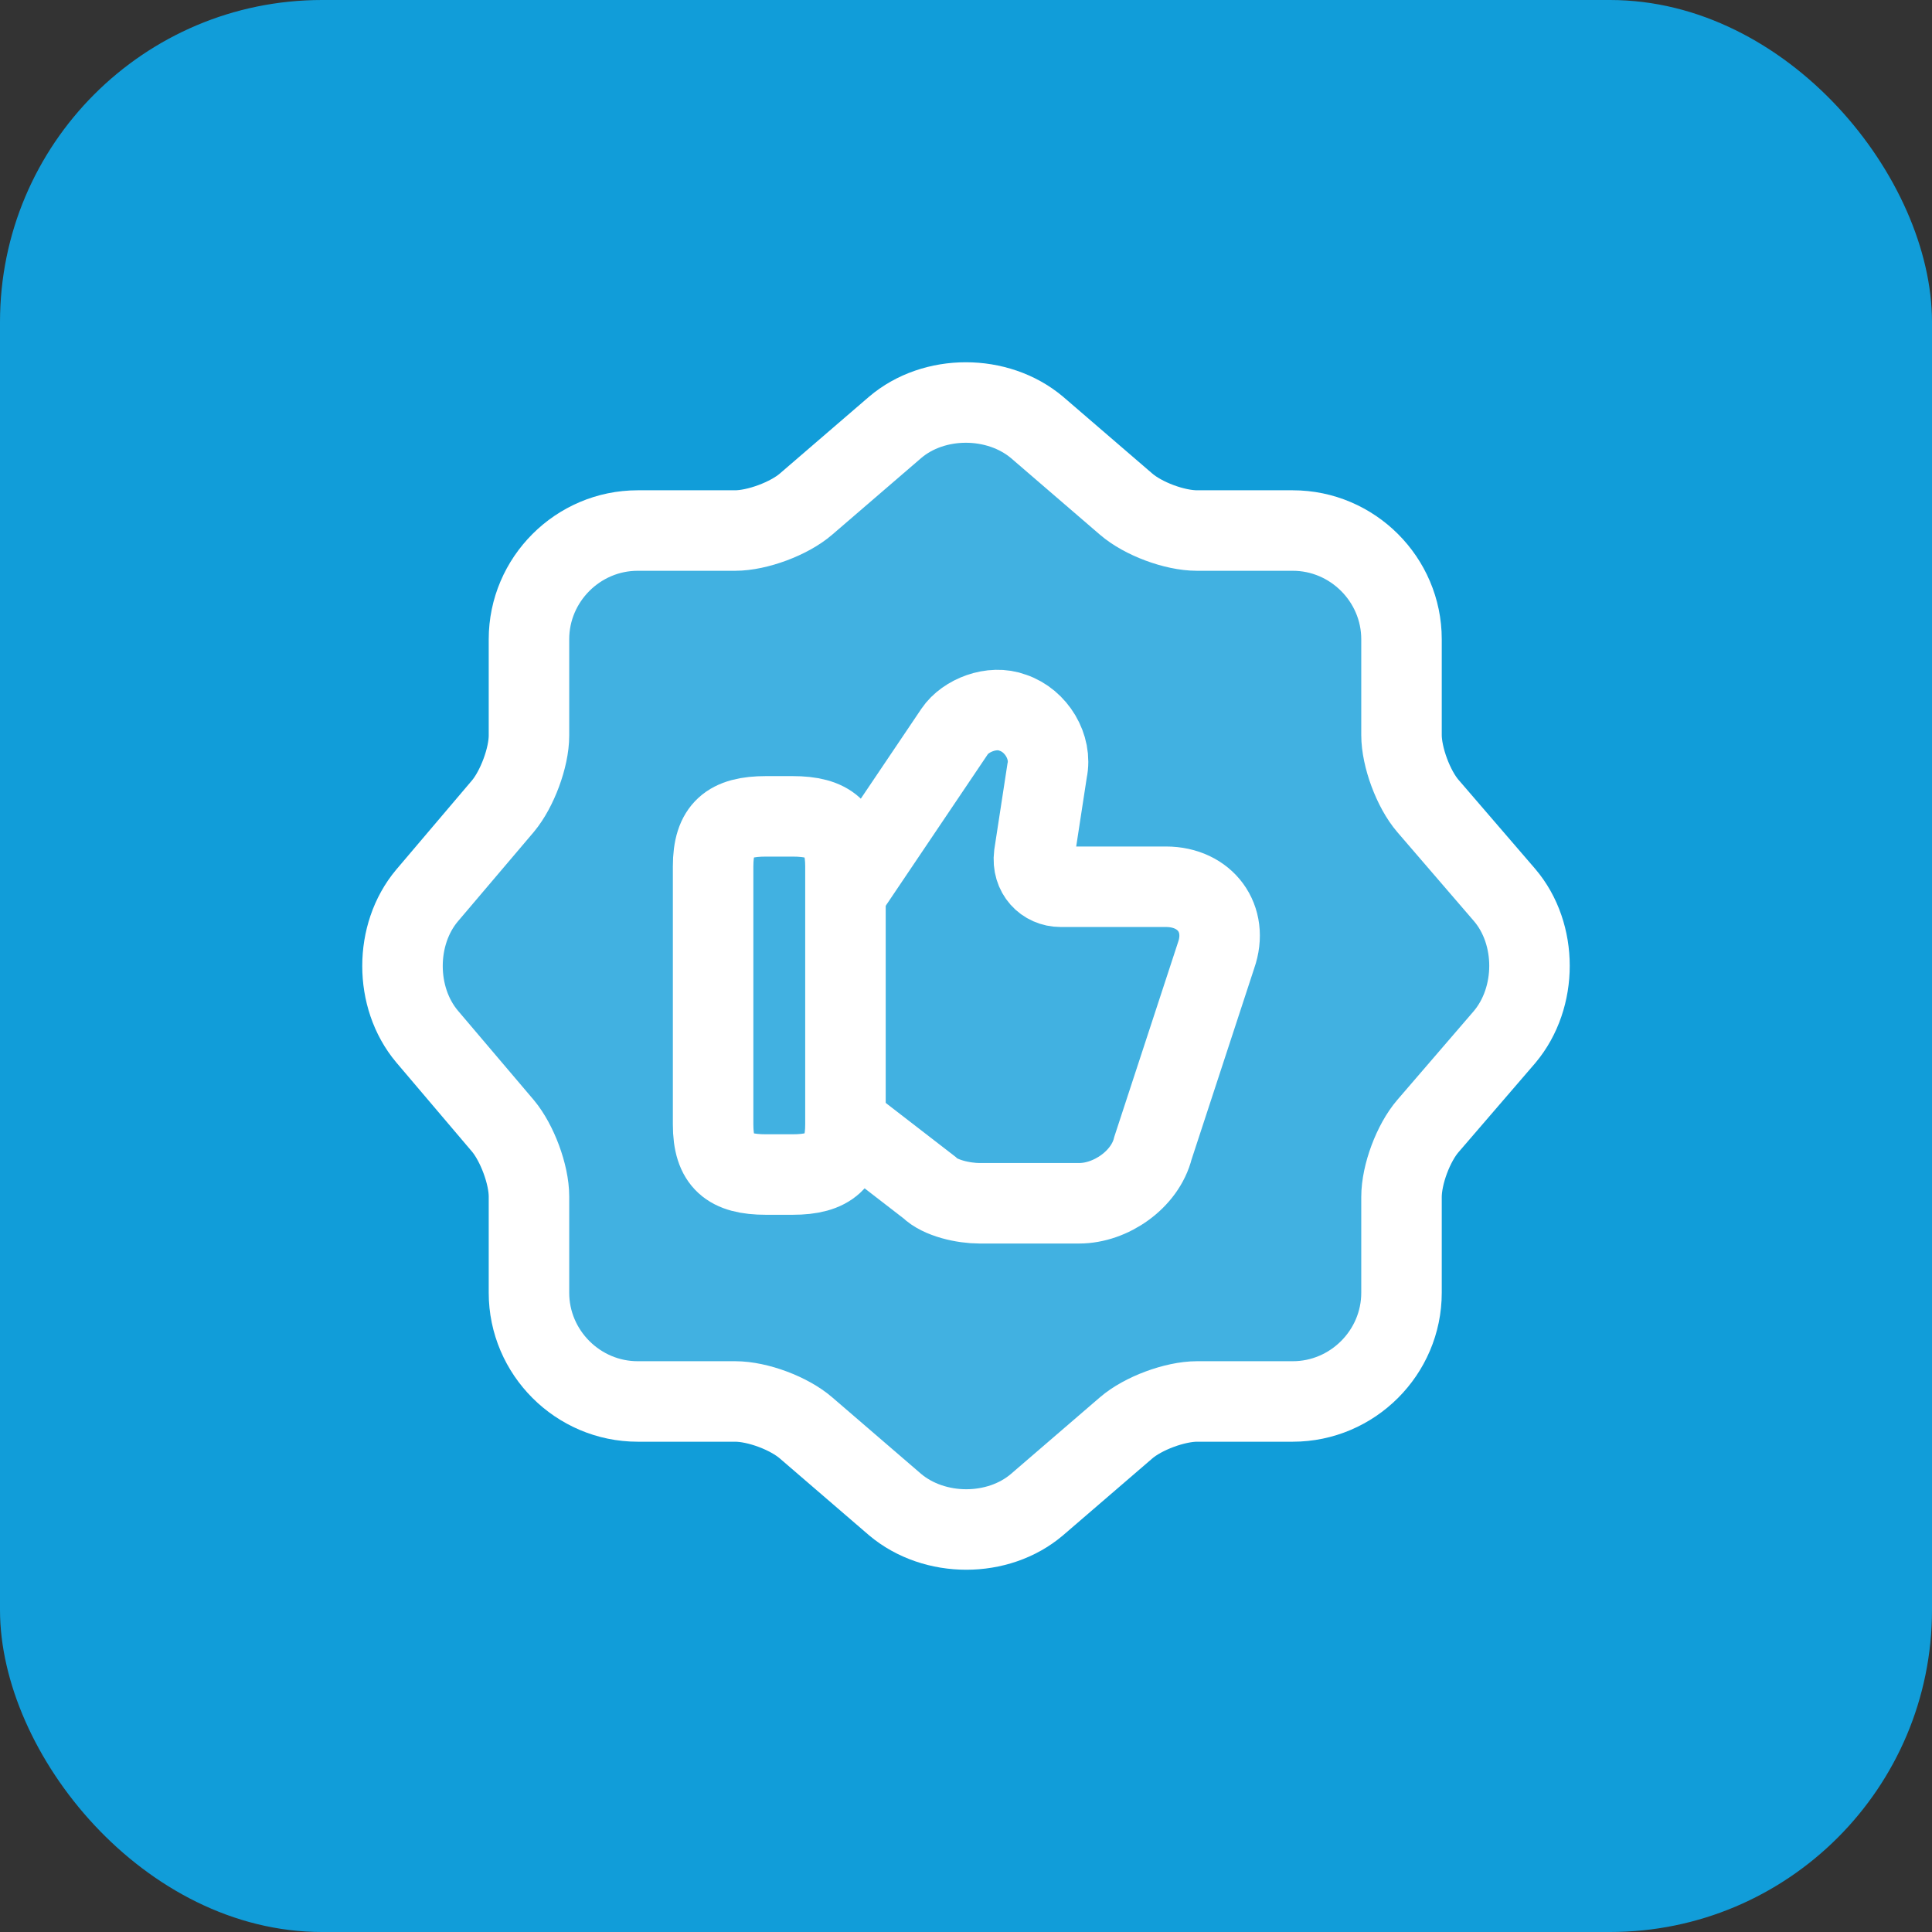
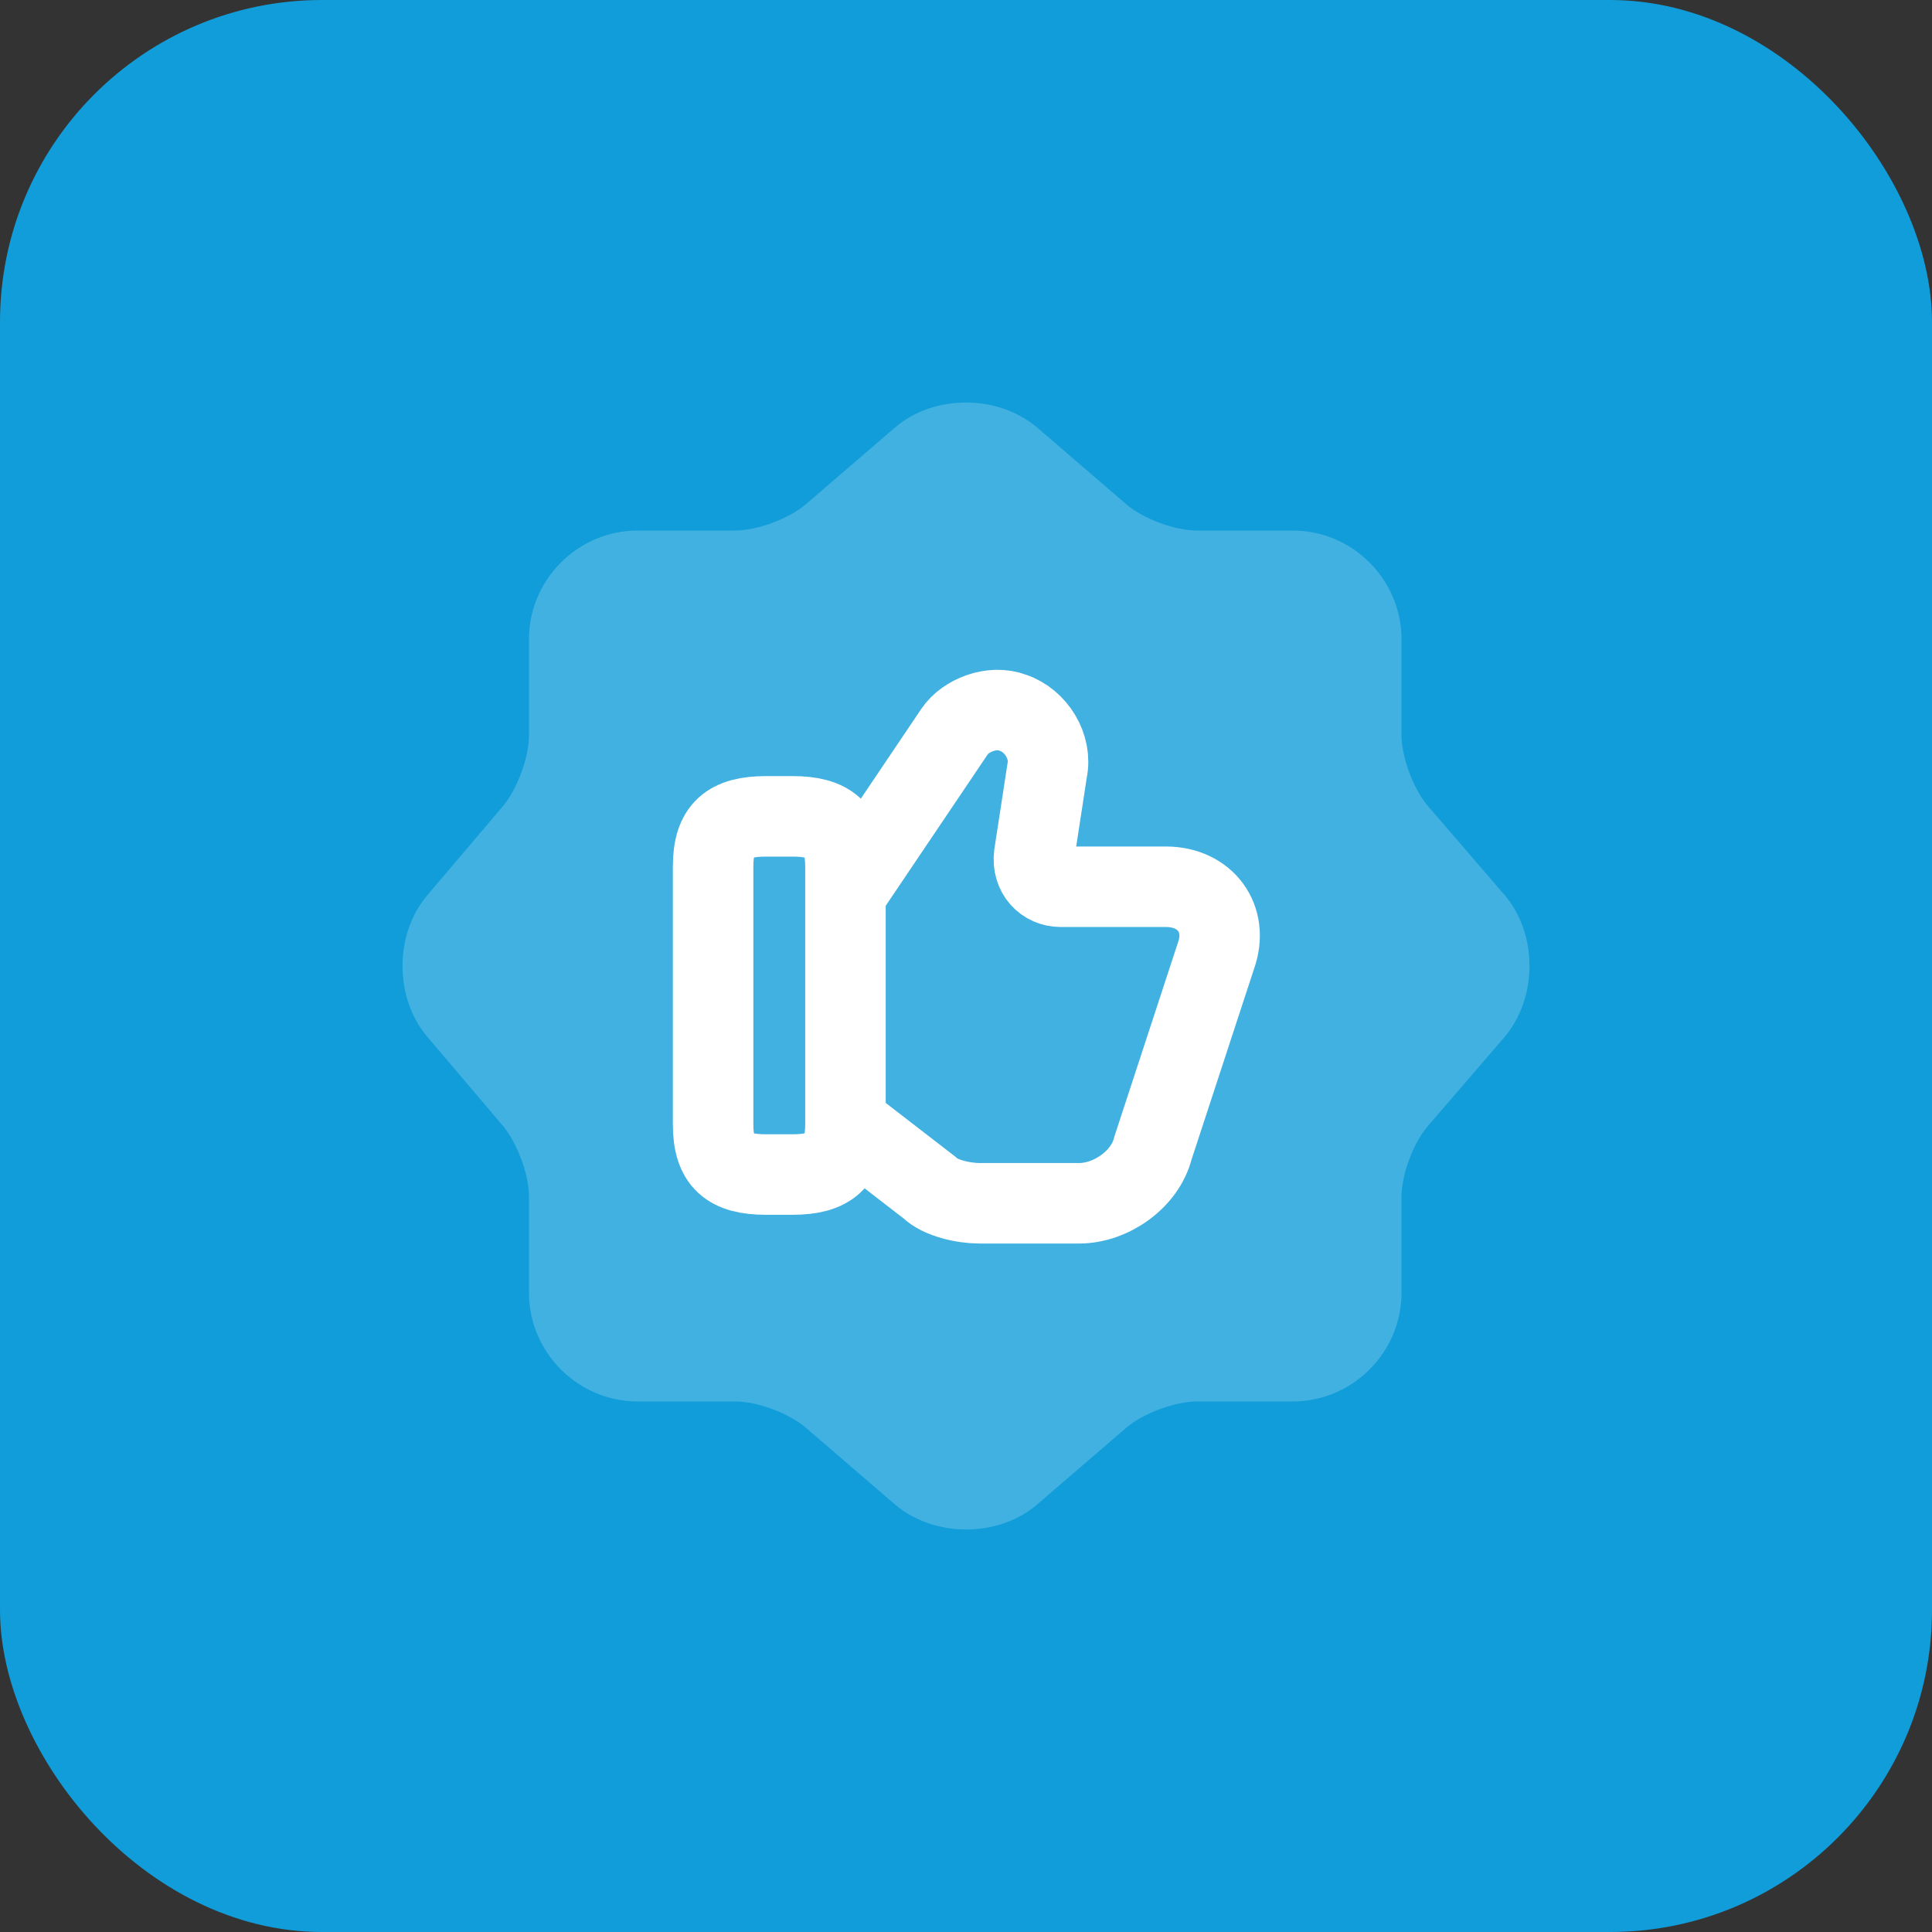
<svg xmlns="http://www.w3.org/2000/svg" width="48" height="48" viewBox="0 0 48 48" fill="none">
  <rect x="0" y="0" width="48" height="48" fill="#333333" stroke="none" />
  <rect width="48" height="48" rx="8" fill="#119DD9" />
  <path opacity="0.2" d="M22.238 10.619C23.204 9.794 24.785 9.794 25.765 10.619L27.976 12.523C28.396 12.887 29.18 13.181 29.74 13.181H32.119C33.602 13.181 34.82 14.398 34.82 15.882V18.262C34.82 18.807 35.114 19.605 35.477 20.025L37.381 22.236C38.206 23.202 38.206 24.784 37.381 25.764L35.477 27.975C35.114 28.395 34.82 29.179 34.82 29.739V32.118C34.82 33.602 33.602 34.819 32.119 34.819H29.74C29.194 34.819 28.396 35.113 27.976 35.477L25.765 37.381C24.799 38.206 23.218 38.206 22.238 37.381L20.027 35.477C19.607 35.113 18.824 34.819 18.264 34.819H15.843C14.359 34.819 13.142 33.602 13.142 32.118V29.725C13.142 29.179 12.848 28.395 12.498 27.975L10.609 25.75C9.797 24.784 9.797 23.216 10.609 22.25L12.498 20.025C12.848 19.605 13.142 18.821 13.142 18.276V15.882C13.142 14.398 14.359 13.181 15.843 13.181H18.264C18.81 13.181 19.607 12.887 20.027 12.523L22.238 10.619Z" fill="white" />
-   <path d="M22.238 10.619C23.204 9.794 24.785 9.794 25.765 10.619L27.976 12.523C28.396 12.887 29.18 13.181 29.74 13.181H32.119C33.602 13.181 34.82 14.398 34.82 15.882V18.262C34.82 18.807 35.114 19.605 35.477 20.025L37.381 22.236C38.206 23.202 38.206 24.784 37.381 25.764L35.477 27.975C35.114 28.395 34.82 29.179 34.82 29.739V32.118C34.82 33.602 33.602 34.819 32.119 34.819H29.74C29.194 34.819 28.396 35.113 27.976 35.477L25.765 37.381C24.799 38.206 23.218 38.206 22.238 37.381L20.027 35.477C19.607 35.113 18.824 34.819 18.264 34.819H15.843C14.359 34.819 13.142 33.602 13.142 32.118V29.725C13.142 29.179 12.848 28.395 12.498 27.975L10.609 25.75C9.797 24.784 9.797 23.216 10.609 22.25L12.498 20.025C12.848 19.605 13.142 18.821 13.142 18.276V15.882C13.142 14.398 14.359 13.181 15.843 13.181H18.264C18.81 13.181 19.607 12.887 20.027 12.523L22.238 10.619Z" stroke="white" stroke-width="2" stroke-linecap="round" stroke-linejoin="round" />
  <path d="M21.061 27.936L23.09 29.503C23.356 29.769 23.944 29.895 24.336 29.895H26.812C27.596 29.895 28.45 29.307 28.645 28.523L30.213 23.738C30.534 22.828 29.947 22.031 28.967 22.031H26.351C25.959 22.031 25.637 21.709 25.693 21.247L26.015 19.148C26.141 18.561 25.749 17.903 25.161 17.707C24.643 17.511 23.986 17.777 23.72 18.169L21.033 22.157" stroke="white" stroke-width="2" stroke-miterlimit="10" />
  <path d="M17.717 27.936V21.527C17.717 20.604 18.109 20.282 19.032 20.282H19.69C20.599 20.282 21.005 20.604 21.005 21.527V27.936C21.005 28.845 20.613 29.181 19.69 29.181H19.032C18.109 29.181 17.717 28.859 17.717 27.936Z" stroke="white" stroke-width="2" stroke-linecap="round" stroke-linejoin="round" />
</svg>